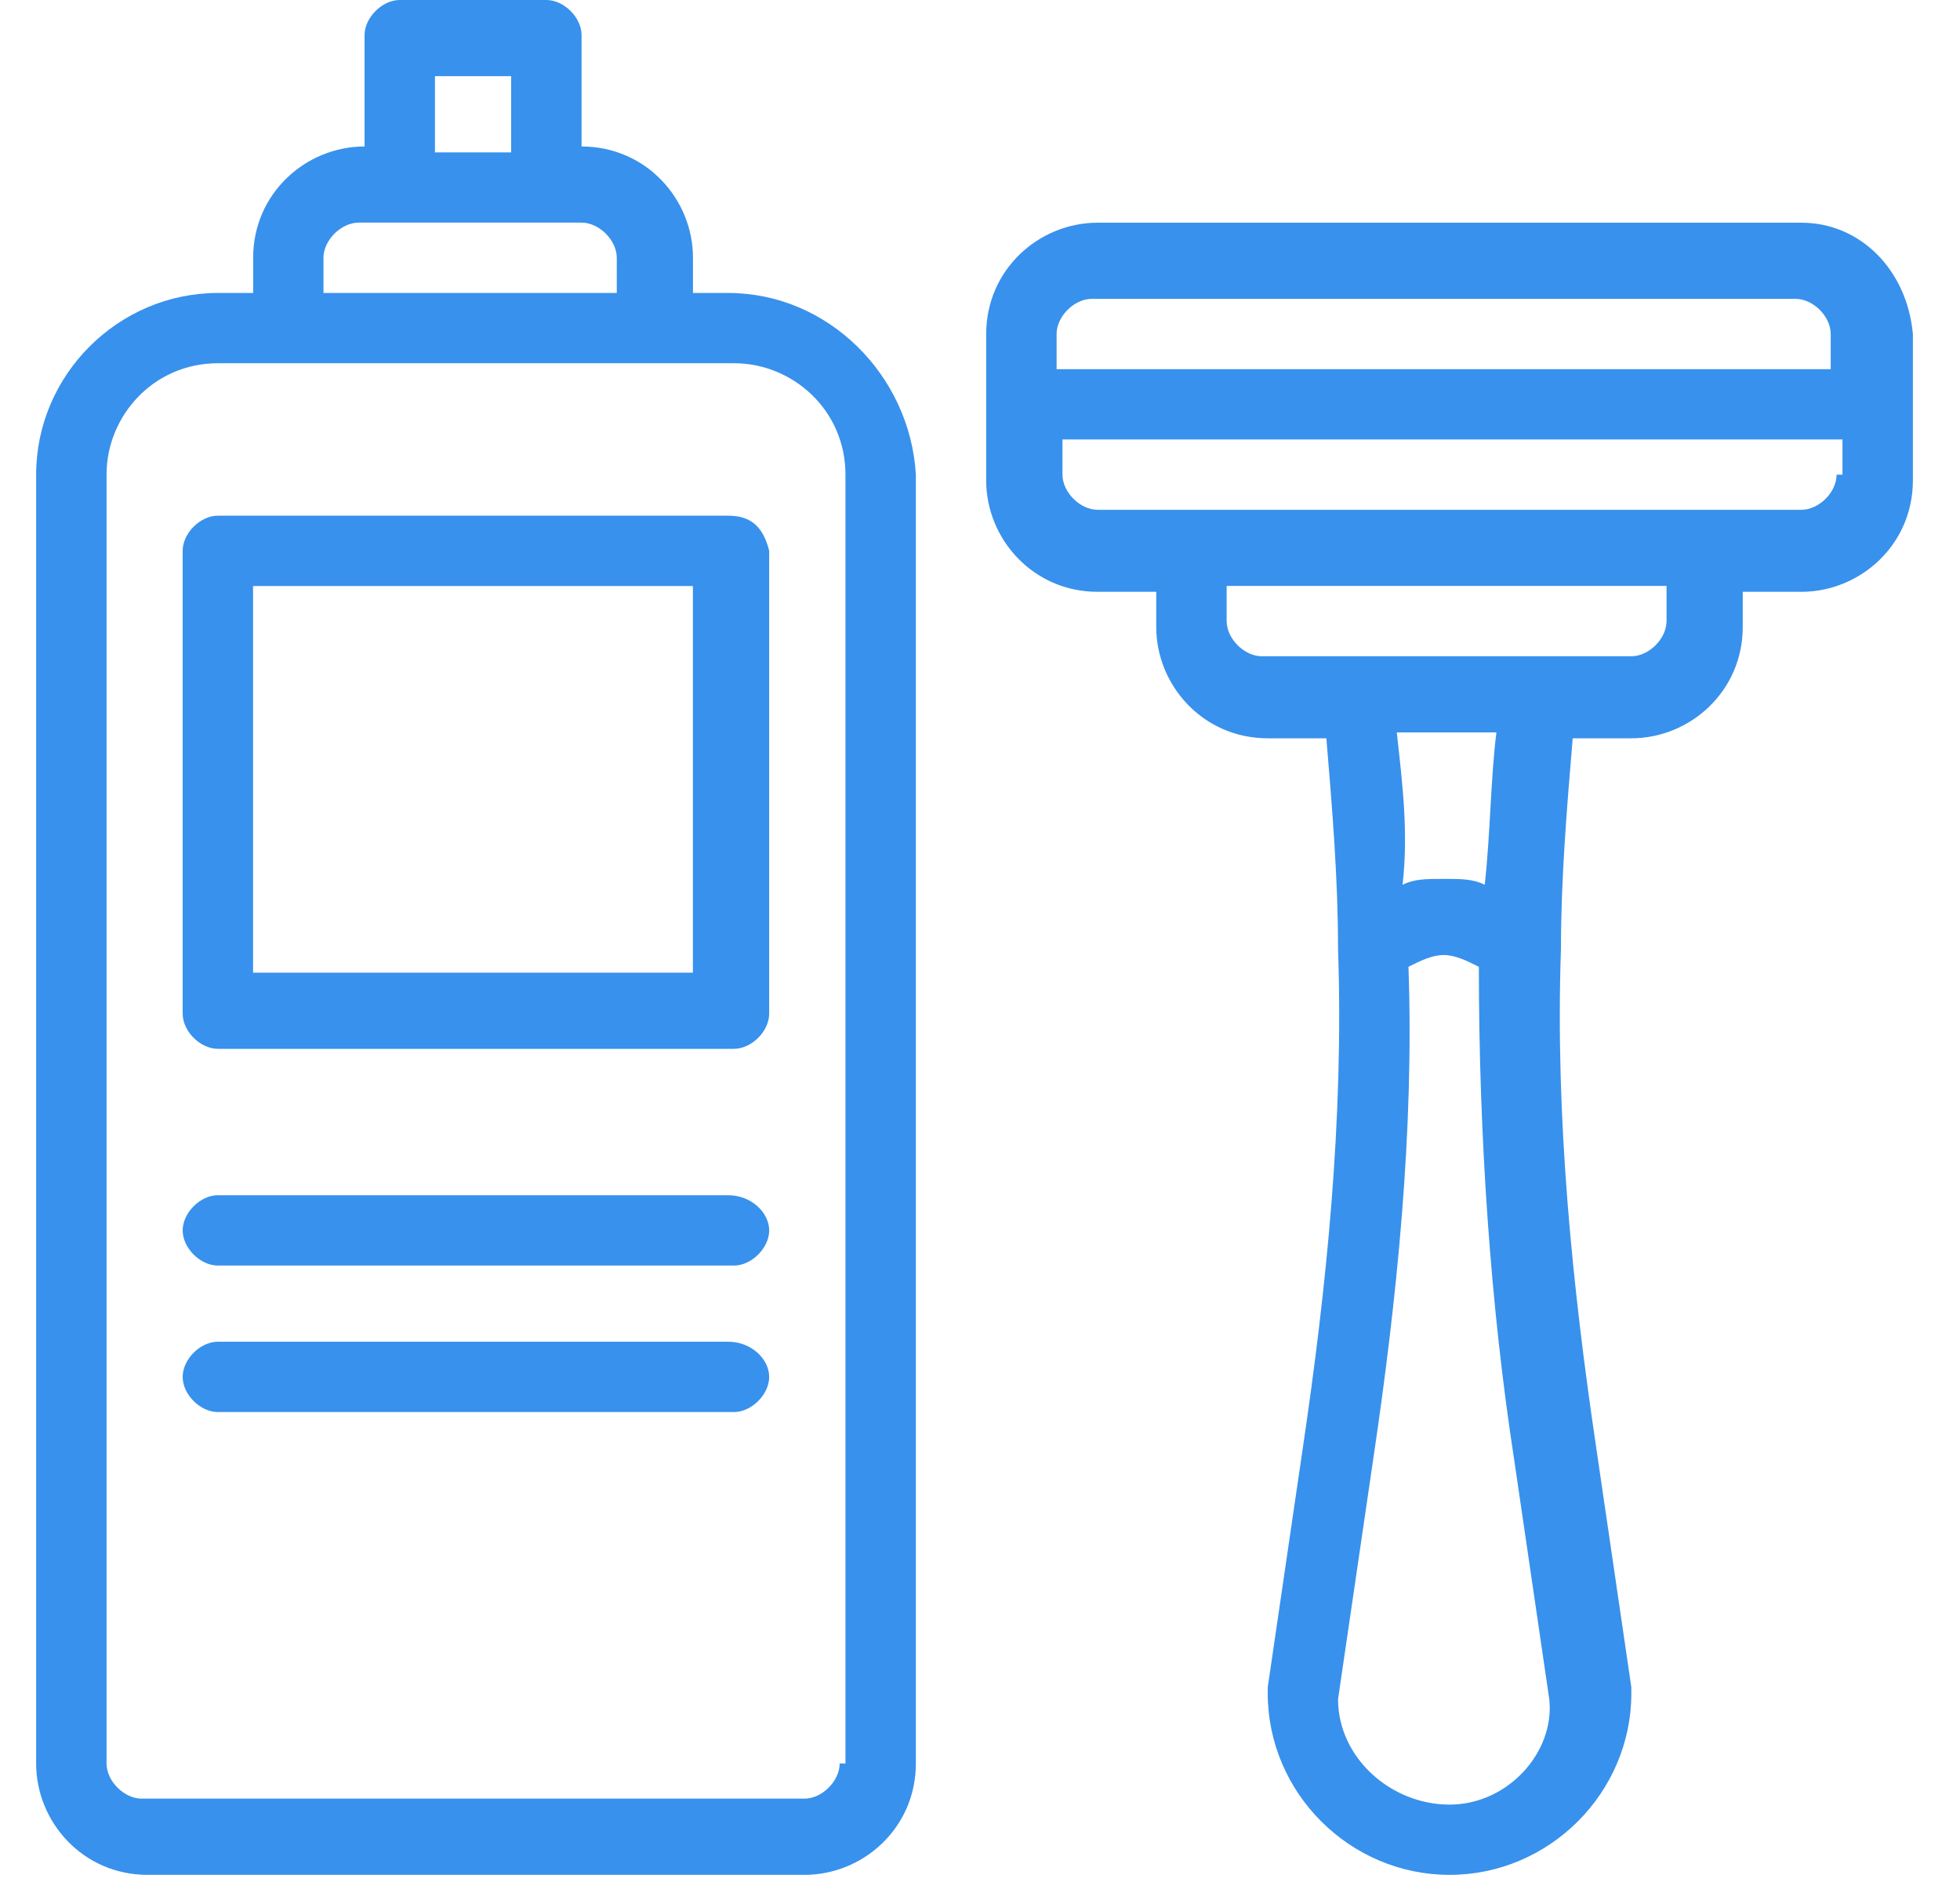
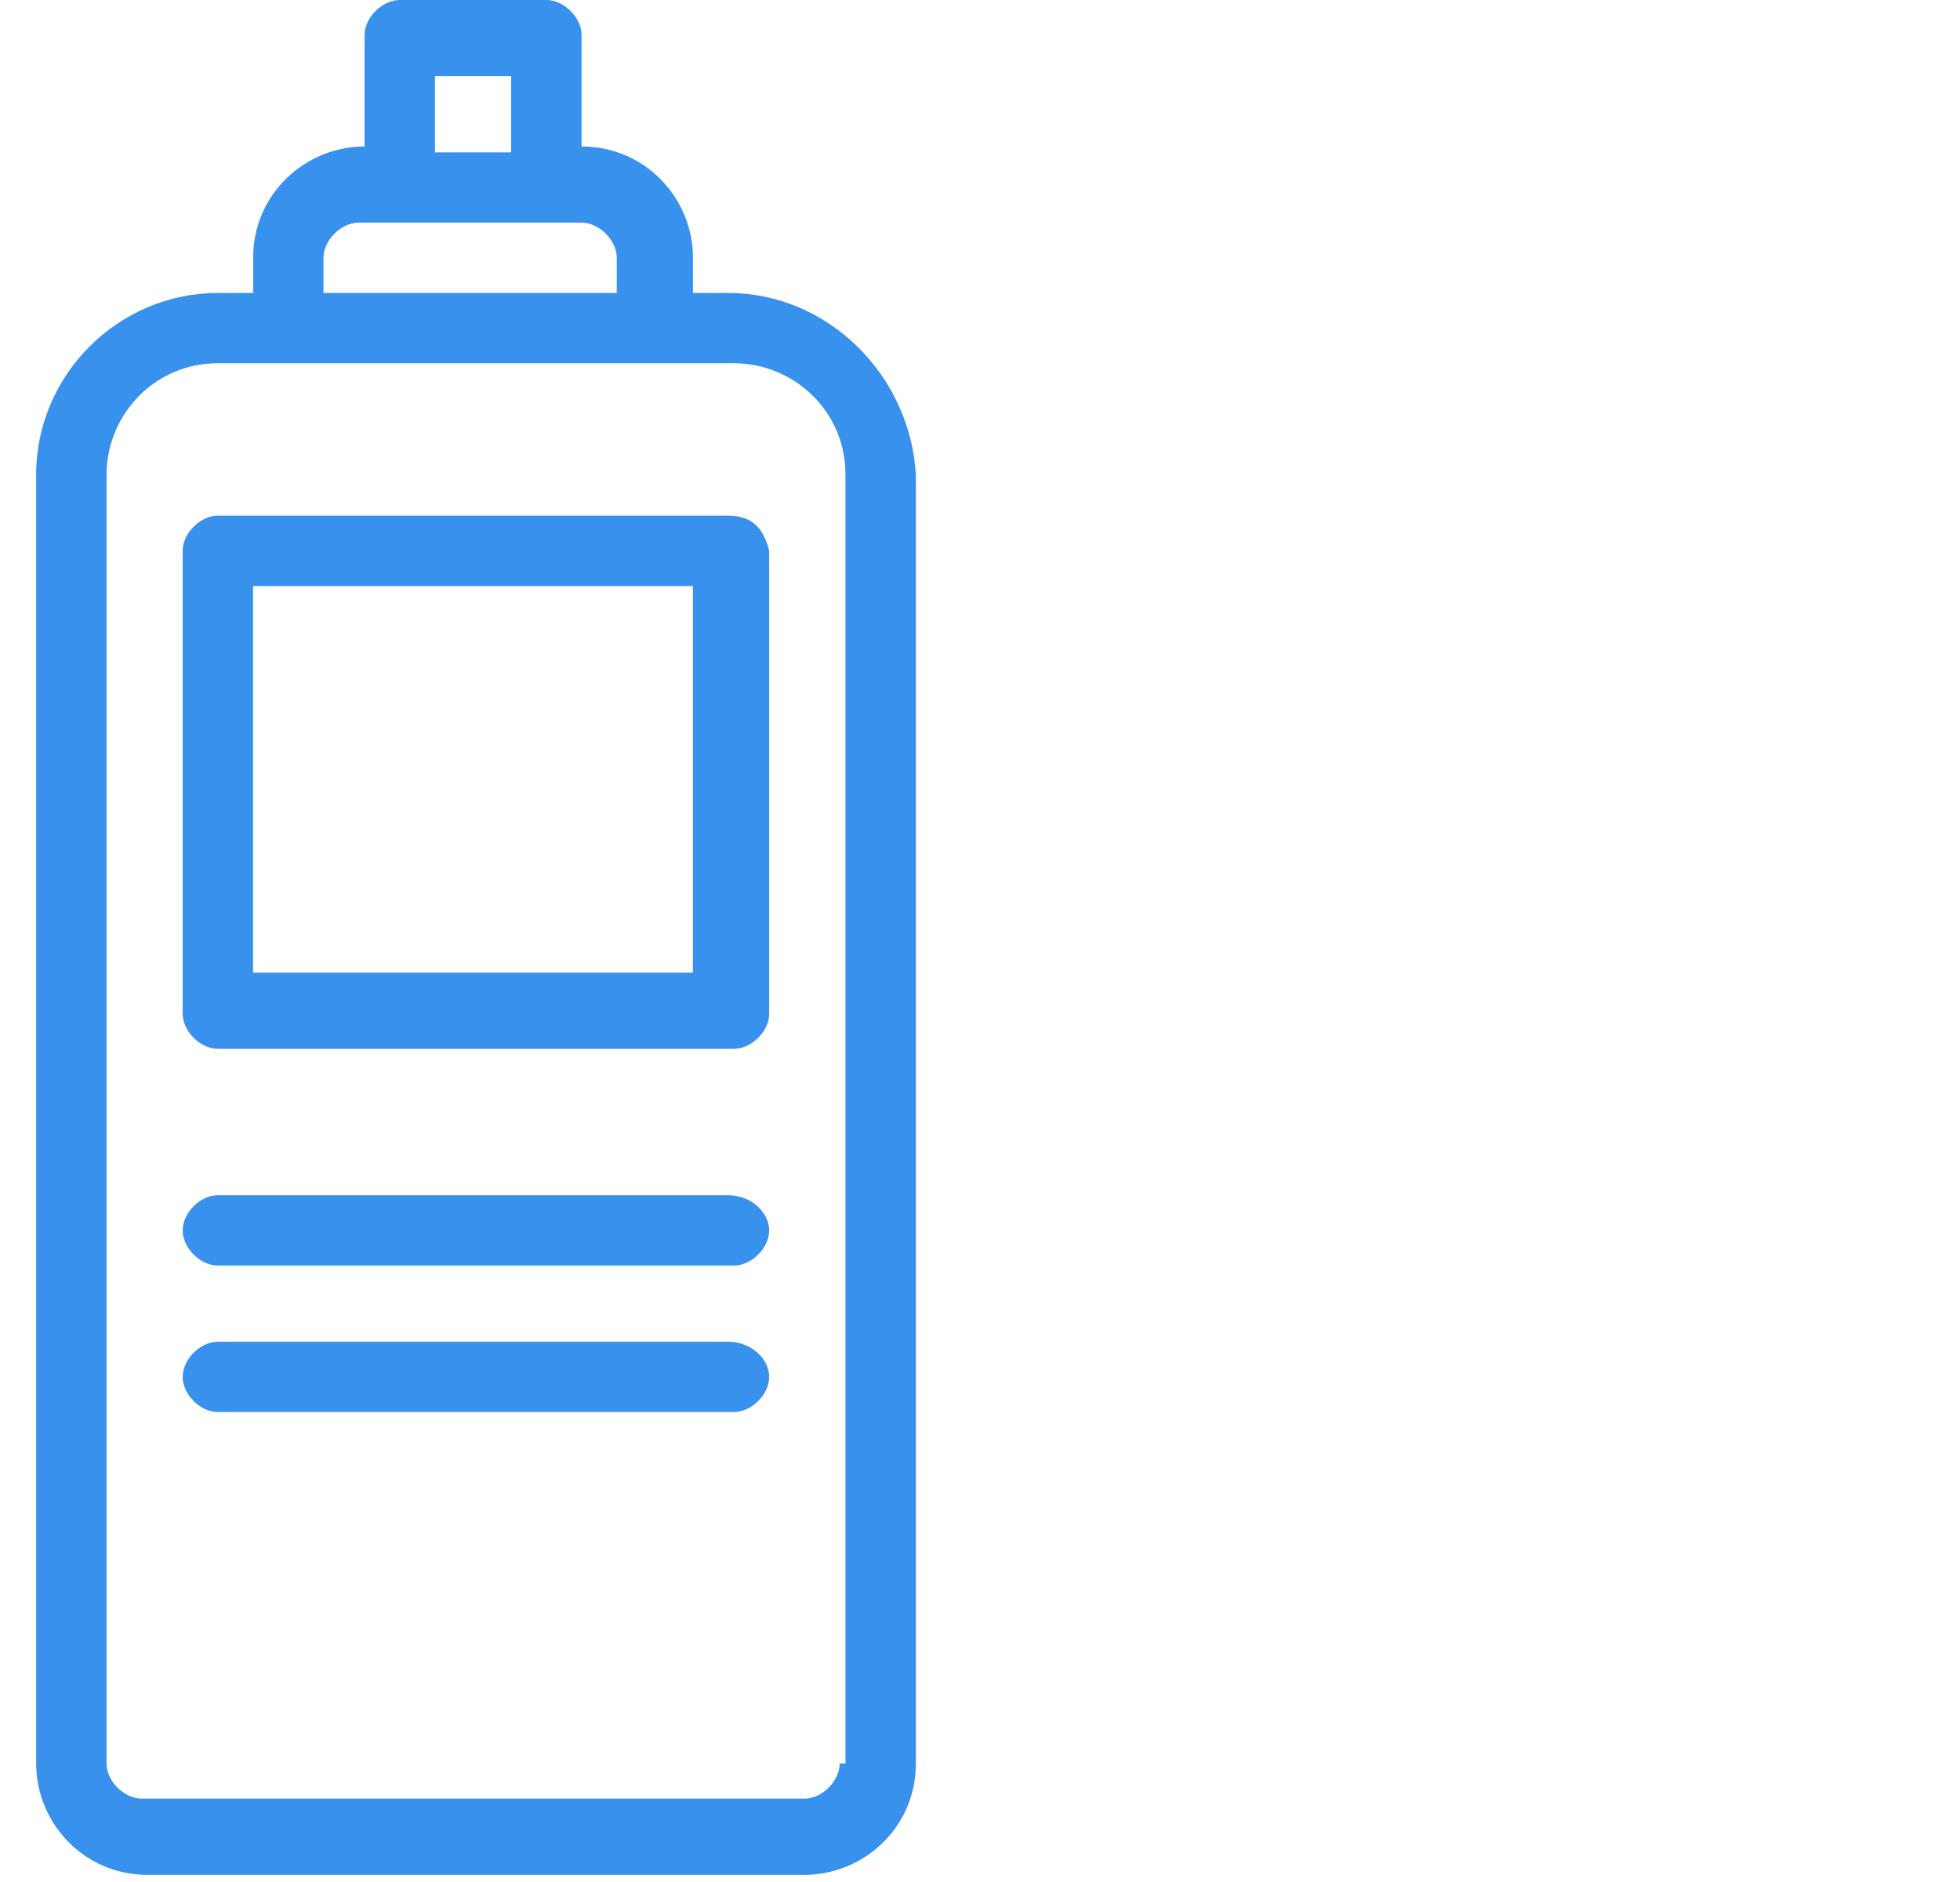
<svg xmlns="http://www.w3.org/2000/svg" width="25" height="24" viewBox="0 0 25 24" fill="none">
-   <path d="M9.287 6.576H2.779C2.554 6.576 2.33 6.8 2.33 7.024V12.927C2.33 13.151 2.554 13.375 2.779 13.375H9.362C9.586 13.375 9.811 13.151 9.811 12.927V7.024C9.736 6.726 9.586 6.576 9.287 6.576ZM8.838 12.404H3.228V7.473H8.838V12.404Z" fill="#3891EC" />
+   <path d="M9.287 6.576H2.779C2.554 6.576 2.33 6.8 2.33 7.024V12.927C2.33 13.151 2.554 13.375 2.779 13.375H9.362C9.586 13.375 9.811 13.151 9.811 12.927V7.024C9.736 6.726 9.586 6.576 9.287 6.576ZM8.838 12.404H3.228V7.473H8.838Z" fill="#3891EC" />
  <path d="M9.287 15.242H2.779C2.554 15.242 2.33 15.466 2.33 15.691C2.33 15.915 2.554 16.139 2.779 16.139H9.362C9.586 16.139 9.811 15.915 9.811 15.691C9.811 15.466 9.586 15.242 9.287 15.242Z" fill="#3891EC" />
  <path d="M9.287 17.11H2.779C2.554 17.11 2.33 17.334 2.33 17.559C2.33 17.783 2.554 18.007 2.779 18.007H9.362C9.586 18.007 9.811 17.783 9.811 17.559C9.811 17.334 9.586 17.11 9.287 17.11Z" fill="#3891EC" />
-   <path d="M22.977 2.84H14C13.252 2.84 12.579 3.438 12.579 4.259V6.127C12.579 6.874 13.178 7.547 14 7.547H14.748V7.995C14.748 8.742 15.347 9.415 16.17 9.415H16.918C16.993 10.311 17.067 11.208 17.067 12.104C17.142 14.271 16.918 16.438 16.619 18.455L16.17 21.518V21.593C16.17 22.863 17.217 23.909 18.489 23.909C19.761 23.909 20.808 22.863 20.808 21.593V21.518L20.359 18.455C20.06 16.438 19.835 14.271 19.91 12.104C19.91 11.208 19.985 10.311 20.06 9.415H20.808C21.556 9.415 22.229 8.817 22.229 7.995V7.547H22.977C23.725 7.547 24.399 6.949 24.399 6.127V4.259C24.324 3.438 23.725 2.84 22.977 2.84ZM18.489 23.013C17.741 23.013 17.067 22.415 17.067 21.668L17.516 18.605C17.816 16.587 18.04 14.421 17.965 12.329C18.115 12.254 18.264 12.179 18.414 12.179C18.564 12.179 18.713 12.254 18.863 12.329C18.863 14.495 19.012 16.662 19.312 18.605L19.761 21.668C19.835 22.34 19.237 23.013 18.489 23.013ZM17.816 9.34H19.087C19.012 9.938 19.012 10.61 18.938 11.283C18.788 11.208 18.638 11.208 18.414 11.208C18.19 11.208 18.04 11.208 17.89 11.283C17.965 10.61 17.89 10.012 17.816 9.34ZM21.257 7.92C21.257 8.145 21.032 8.369 20.808 8.369H16.095C15.871 8.369 15.646 8.145 15.646 7.92V7.472H21.257V7.92ZM23.426 6.053C23.426 6.277 23.202 6.501 22.977 6.501H14C13.776 6.501 13.552 6.277 13.552 6.053V5.604H23.501V6.053H23.426ZM23.426 4.708H13.477V4.259C13.477 4.035 13.701 3.811 13.926 3.811H22.902C23.127 3.811 23.351 4.035 23.351 4.259V4.708H23.426Z" fill="#3891EC" />
  <path d="M9.288 3.736H8.839V3.287C8.839 2.54 8.241 1.868 7.418 1.868V0.448C7.418 0.224 7.194 0 6.969 0H5.099C4.875 0 4.65 0.224 4.65 0.448V1.868C3.902 1.868 3.229 2.466 3.229 3.287V3.736H2.78C1.508 3.736 0.461 4.782 0.461 6.052V14.719V15.466V22.489C0.461 23.236 1.059 23.909 1.882 23.909H10.261C11.009 23.909 11.682 23.311 11.682 22.489V6.052C11.607 4.782 10.56 3.736 9.288 3.736ZM5.548 0.971H6.52V1.943H5.548V0.971ZM4.126 3.287C4.126 3.063 4.351 2.839 4.575 2.839H7.418C7.642 2.839 7.867 3.063 7.867 3.287V3.736H4.126V3.287ZM10.71 22.489C10.71 22.713 10.485 22.937 10.261 22.937H1.807C1.583 22.937 1.359 22.713 1.359 22.489V15.466V14.719V6.052C1.359 5.305 1.957 4.632 2.78 4.632H9.363C10.111 4.632 10.784 5.23 10.784 6.052V22.489H10.71Z" fill="#3891EC" />
</svg>